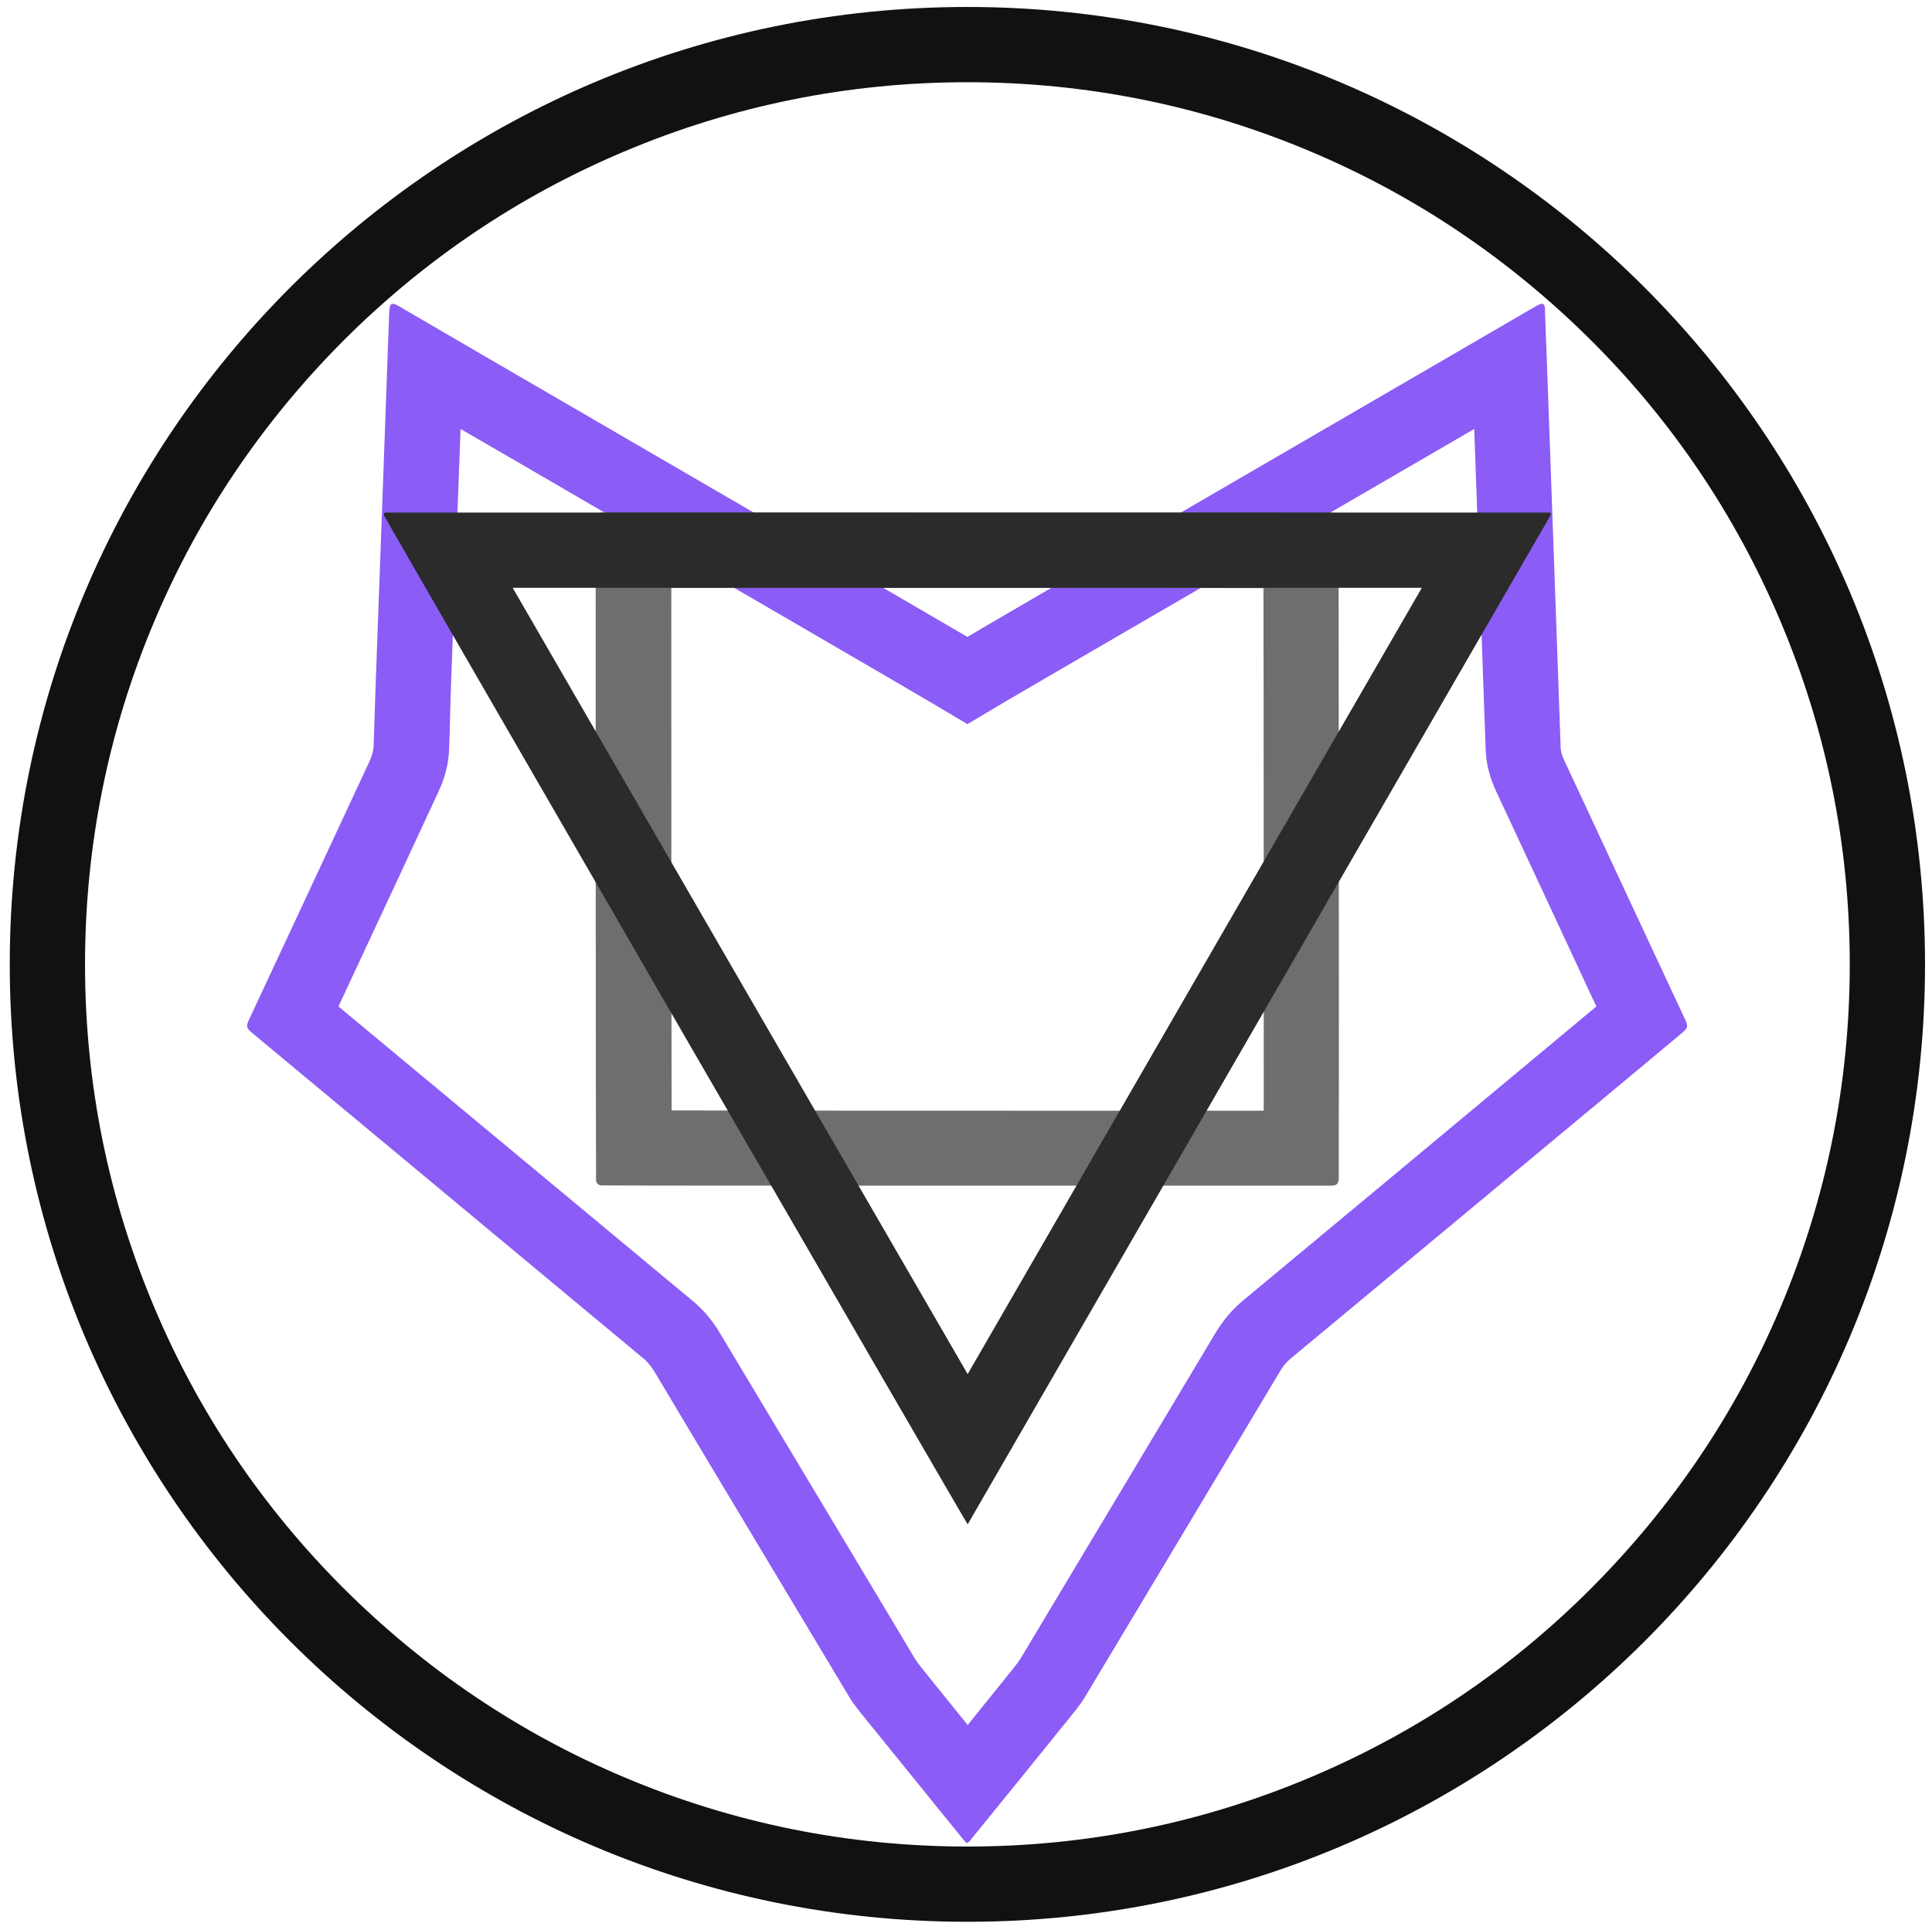
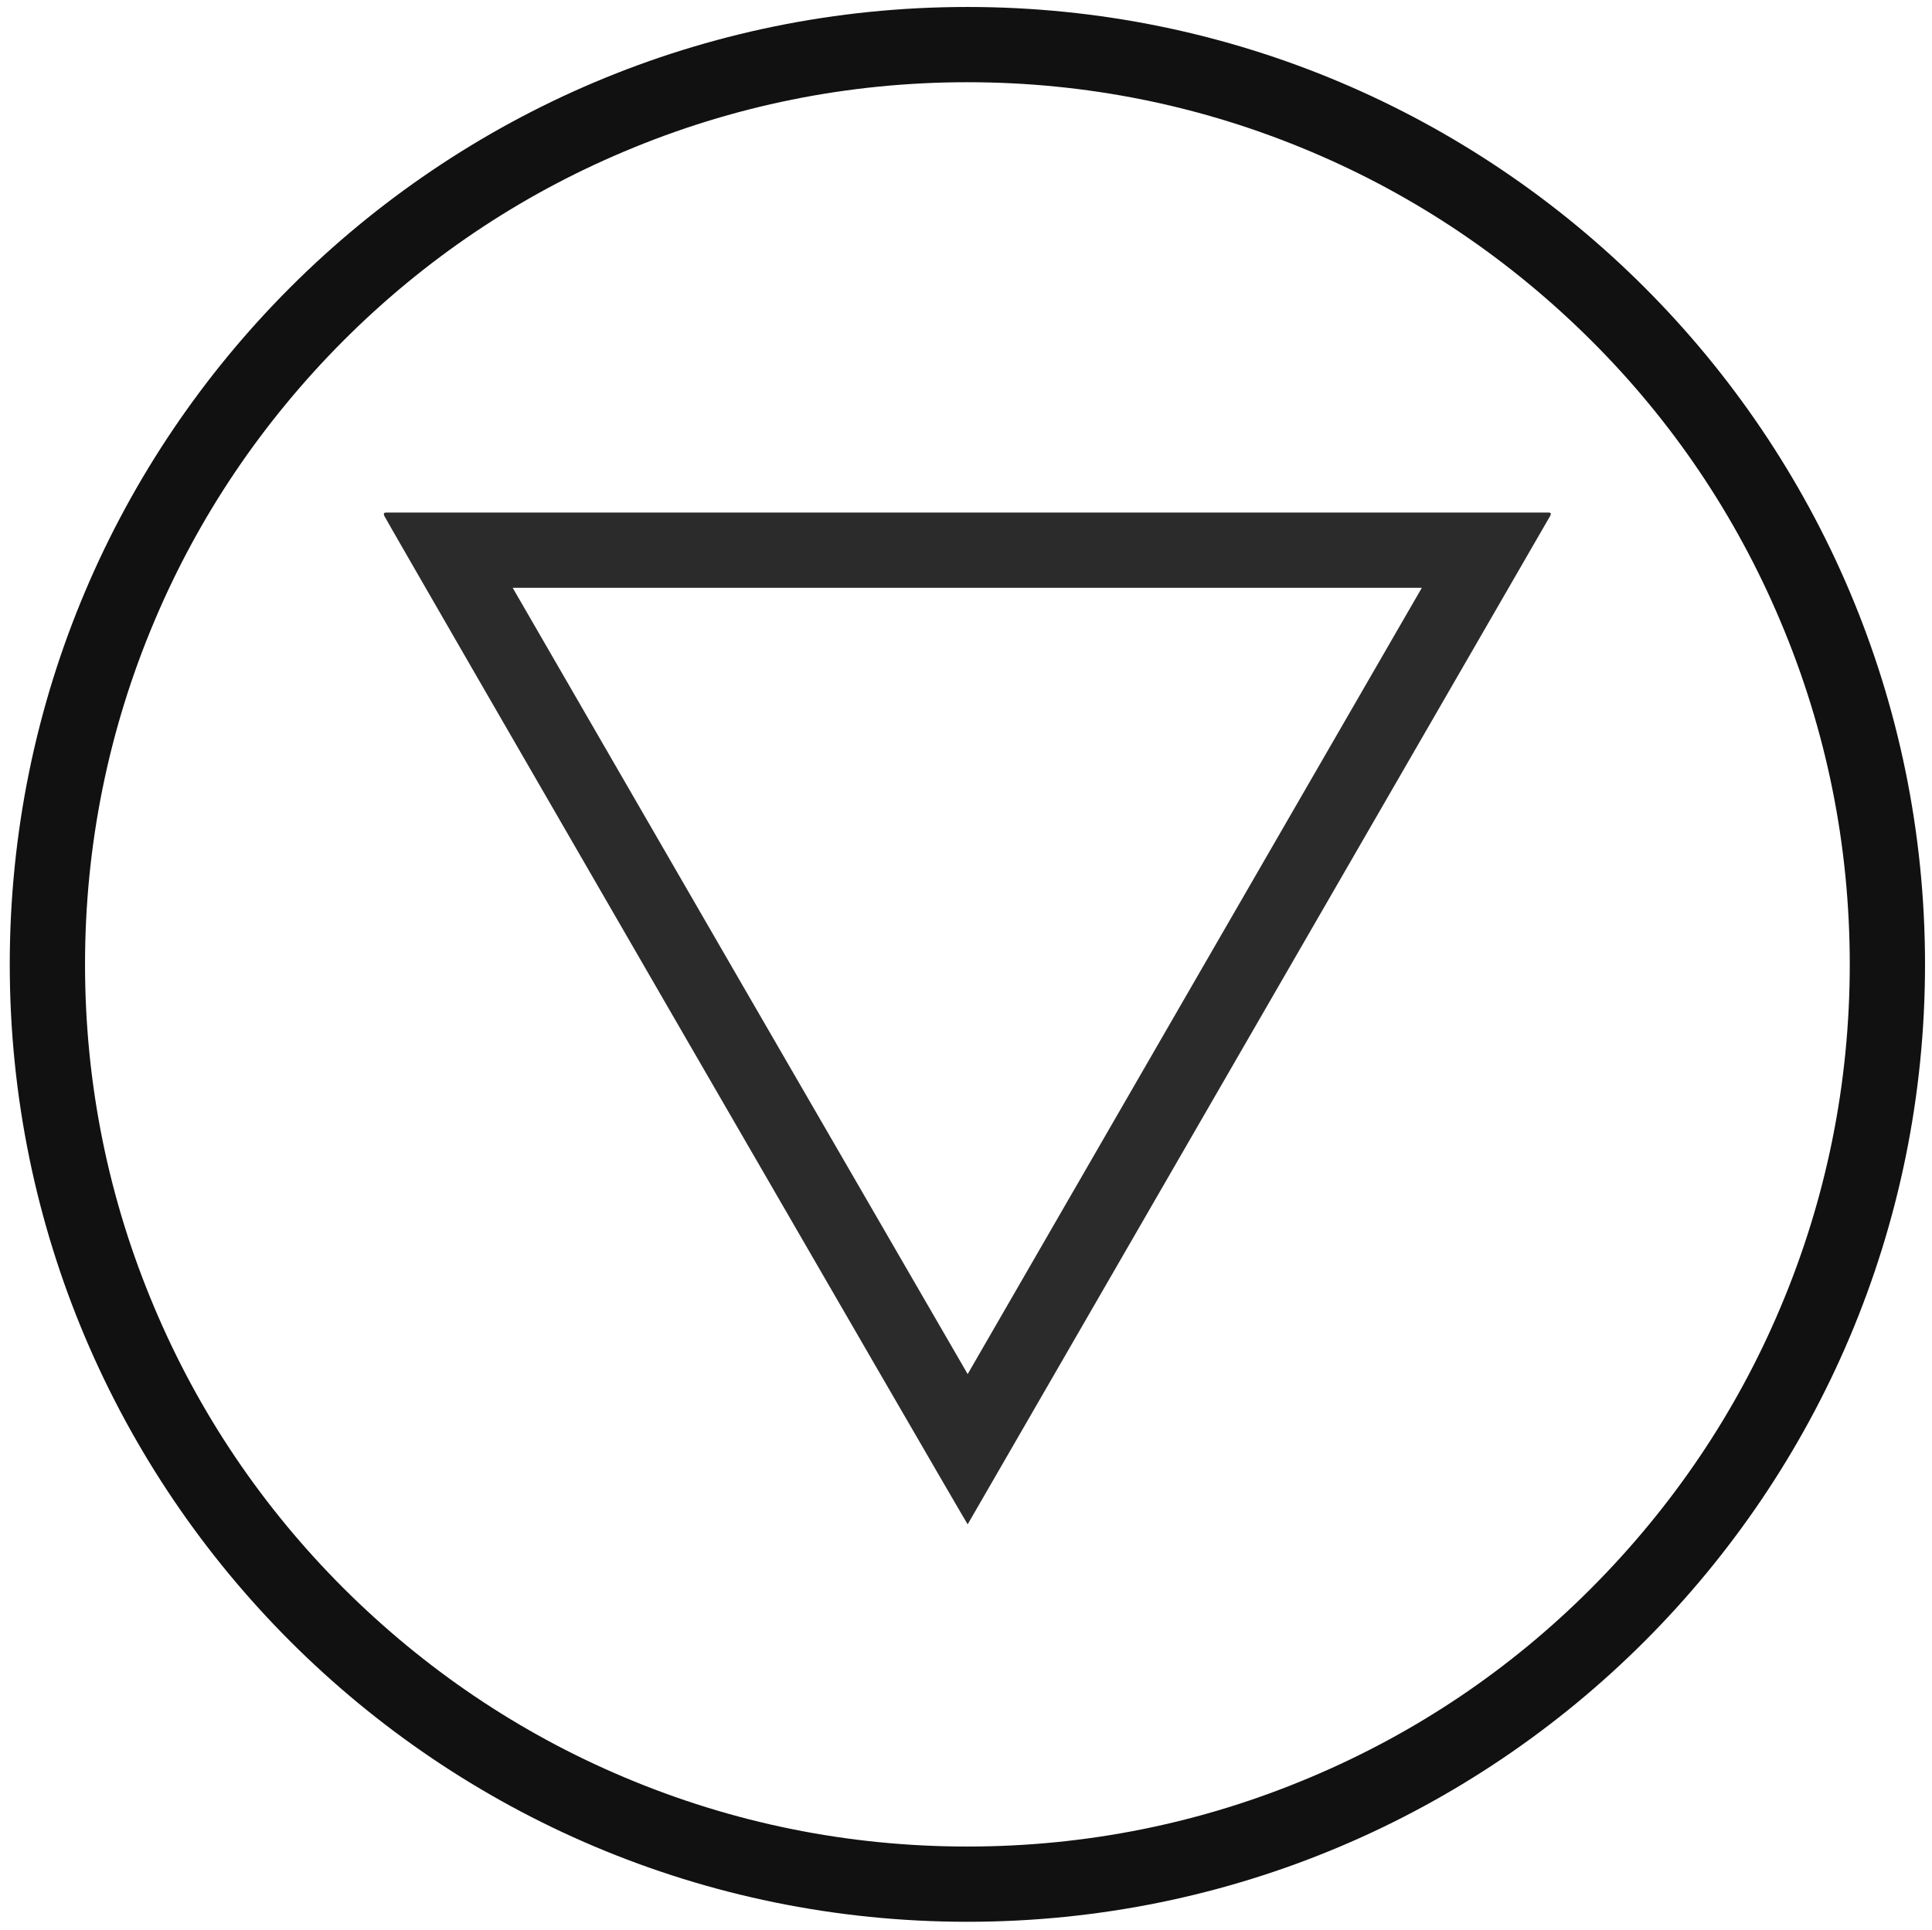
<svg xmlns="http://www.w3.org/2000/svg" version="1.1" id="Layer_1" x="0px" y="0px" viewBox="0 0 693 692.5" style="enable-background:new 0 0 693 692.5;" xml:space="preserve">
  <g>
    <g>
-       <path class="st0" style="fill:#8B5CF6;" d="M165.2,153.9c11.9,6.9,26.6,15.4,43.9,25.5c51.9,30.1,116.5,67.7,124.1,72.2l13.8,8.2l13.8-8.2    c7.6-4.5,72.4-42.1,124.3-72.3c17.2-10,31.9-18.5,43.7-25.4c1.6,45.9,4.1,114.1,4.1,115c0.2,5.1,1.4,10,3.8,15.1    c1.5,3.2,23.9,51.2,35.9,77.1C539.2,389,455.3,458.8,446,466.5c-4,3.3-7.3,7.2-10.1,11.9c-5.9,9.9-20.1,33.6-33.8,56.5    c-14.9,24.9-30.3,50.6-36,60.1c-0.6,1-1.9,2.7-3.2,4.3c-0.4,0.5-0.8,1-1.2,1.5c-2.4,3-8.3,10.3-14.6,18.1    c-6.3-7.8-12.2-15.1-14.6-18.1c-0.4-0.5-0.8-1-1.2-1.5c-1.3-1.6-2.6-3.3-3.2-4.3c-5.6-9.5-21-35.1-35.9-60    c-13.7-22.9-28-46.7-33.9-56.6c-2.8-4.7-6.1-8.6-10-11.8L121.4,361.1c12.1-25.9,34.4-73.8,35.9-77.1c2.3-5,3.6-9.9,3.8-15.1    c0.1-2.9,0.3-8.8,0.4-14.1c0.1-4.3,0.3-8.7,0.3-9.8C162,240.8,163.8,191.1,165.2,153.9 M553.1,109c-0.6,0-1.4,0.4-2.6,1.1    c-5.2,3.1-189.9,110.3-203.5,118.4c-13.7-8.1-198.4-115.3-203.5-118.4c-1.2-0.7-2-1.1-2.6-1.1c-0.9,0-1.2,0.9-1.3,3.1    c-0.1,3.6-4.5,124.2-4.8,132c-0.1,2.6-0.6,18.6-0.8,23.9c-0.1,1.6-0.6,3.1-1.2,4.6c-1.4,3.1-43.4,93.1-43.6,93.5    c-0.9,2.1-0.8,2.7,0.9,4.2l140.6,117c1.7,1.4,3,3.1,4.1,4.9c12.3,20.7,58.9,98.4,69.8,116.6c1.9,3.2,4.3,5.9,6.6,8.8    c5.4,6.7,27.9,34.4,33.7,41.6c0,0,1.4,2,2,2c0.6,0,2-2,2-2c5.9-7.2,28.4-35,33.7-41.6c2.3-2.9,4.7-5.6,6.6-8.8    c10.9-18.2,57.5-95.9,69.8-116.6c1.1-1.9,2.4-3.5,4.1-4.9c10.6-8.8,137.6-114.4,140.6-117c1.7-1.5,1.8-2.1,0.9-4.2    c-0.2-0.4-42.2-90.4-43.6-93.5c-0.7-1.5-1.2-3-1.2-4.6c-0.2-5.3-5.4-152.4-5.6-156C554.3,109.8,553.9,109,553.1,109L553.1,109z" />
-     </g>
+       </g>
    <g>
-       <path class="st1" style="fill:#6D6E6E;" d="M283.9,210.9c58.6,0,131.7,0,169.3,0.1c0.1,45.7,0.1,142.4,0.1,187.5c-10.4,0-25.3,0-46.5,0    c-57.3,0-128.9,0-165.9-0.1c-0.1-45.7-0.1-142.3-0.1-187.5c9.8,0,23.6,0,42.9,0H283.9L283.9,210.9 M283.6,183.9    c-38.3,0-67.1,0-67.5,0c-1.7,0.1-2.2,0.6-2.4,2.3c-0.1,1.4,0,236.8,0.1,237.3c0.2,1.1,0.8,1.7,1.9,1.8c0.9,0.1,113.7,0.1,191,0.1    c40,0,70.5,0,71,0c1.8-0.1,2.4-0.7,2.5-2.5c0.1-1.2,0-236.8-0.1-237.3c-0.2-1-0.8-1.5-1.7-1.6C477.5,183.9,361,183.9,283.6,183.9    L283.6,183.9z" />
-     </g>
+       </g>
    <g>
      <path class="st2" style="fill:#2A2B2A;" d="M188.3,210.9c107.2,0,214.5,0,321.7,0c-54.3,94-108.6,188-162.9,282.1c-40.4-69.7-123.3-213-163.2-282.1    L188.3,210.9 M188.3,183.9c-16.6,0-33.2,0-49.8,0c-0.3,0-0.5,0.1-0.8,0.2c0,0.3,0,0.6,0.1,0.9c1.5,3.1,207.9,360,209.3,361.9    C416.9,426,486.5,305.5,556.1,185c0.1-0.2,0.1-0.5,0.2-0.8c-0.2-0.1-0.4-0.3-0.5-0.3C433.3,183.9,310.8,183.9,188.3,183.9    L188.3,183.9z" />
    </g>
    <g>
      <path class="st3" style="fill:#121112;" d="M347,29.5c42.7,0,84.2,8.4,123.2,24.9c37.7,15.9,71.5,38.8,100.6,67.8s51.9,62.9,67.8,100.6    c16.5,39,24.9,80.4,24.9,123.2c0,42.7-8.4,84.2-24.9,123.2c-15.9,37.7-38.8,71.5-67.8,100.6s-62.9,51.9-100.6,67.8    c-39,16.5-80.4,24.9-123.2,24.9c-42.7,0-84.2-8.4-123.2-24.9c-37.7-15.9-71.5-38.8-100.6-67.8c-29.1-29.1-51.9-62.9-67.8-100.6    c-16.5-39-24.9-80.4-24.9-123.2c0-42.7,8.4-84.2,24.9-123.2c15.9-37.7,38.8-71.5,67.8-100.6c29.1-29.1,62.9-51.9,100.6-67.8    C262.8,37.9,304.3,29.5,347,29.5 M347,2.5C157.3,2.5,3.5,156.3,3.5,346c0,189.7,153.8,343.5,343.5,343.5    c189.7,0,343.5-153.8,343.5-343.5C690.5,156.3,536.7,2.5,347,2.5L347,2.5z" />
    </g>
  </g>
</svg>